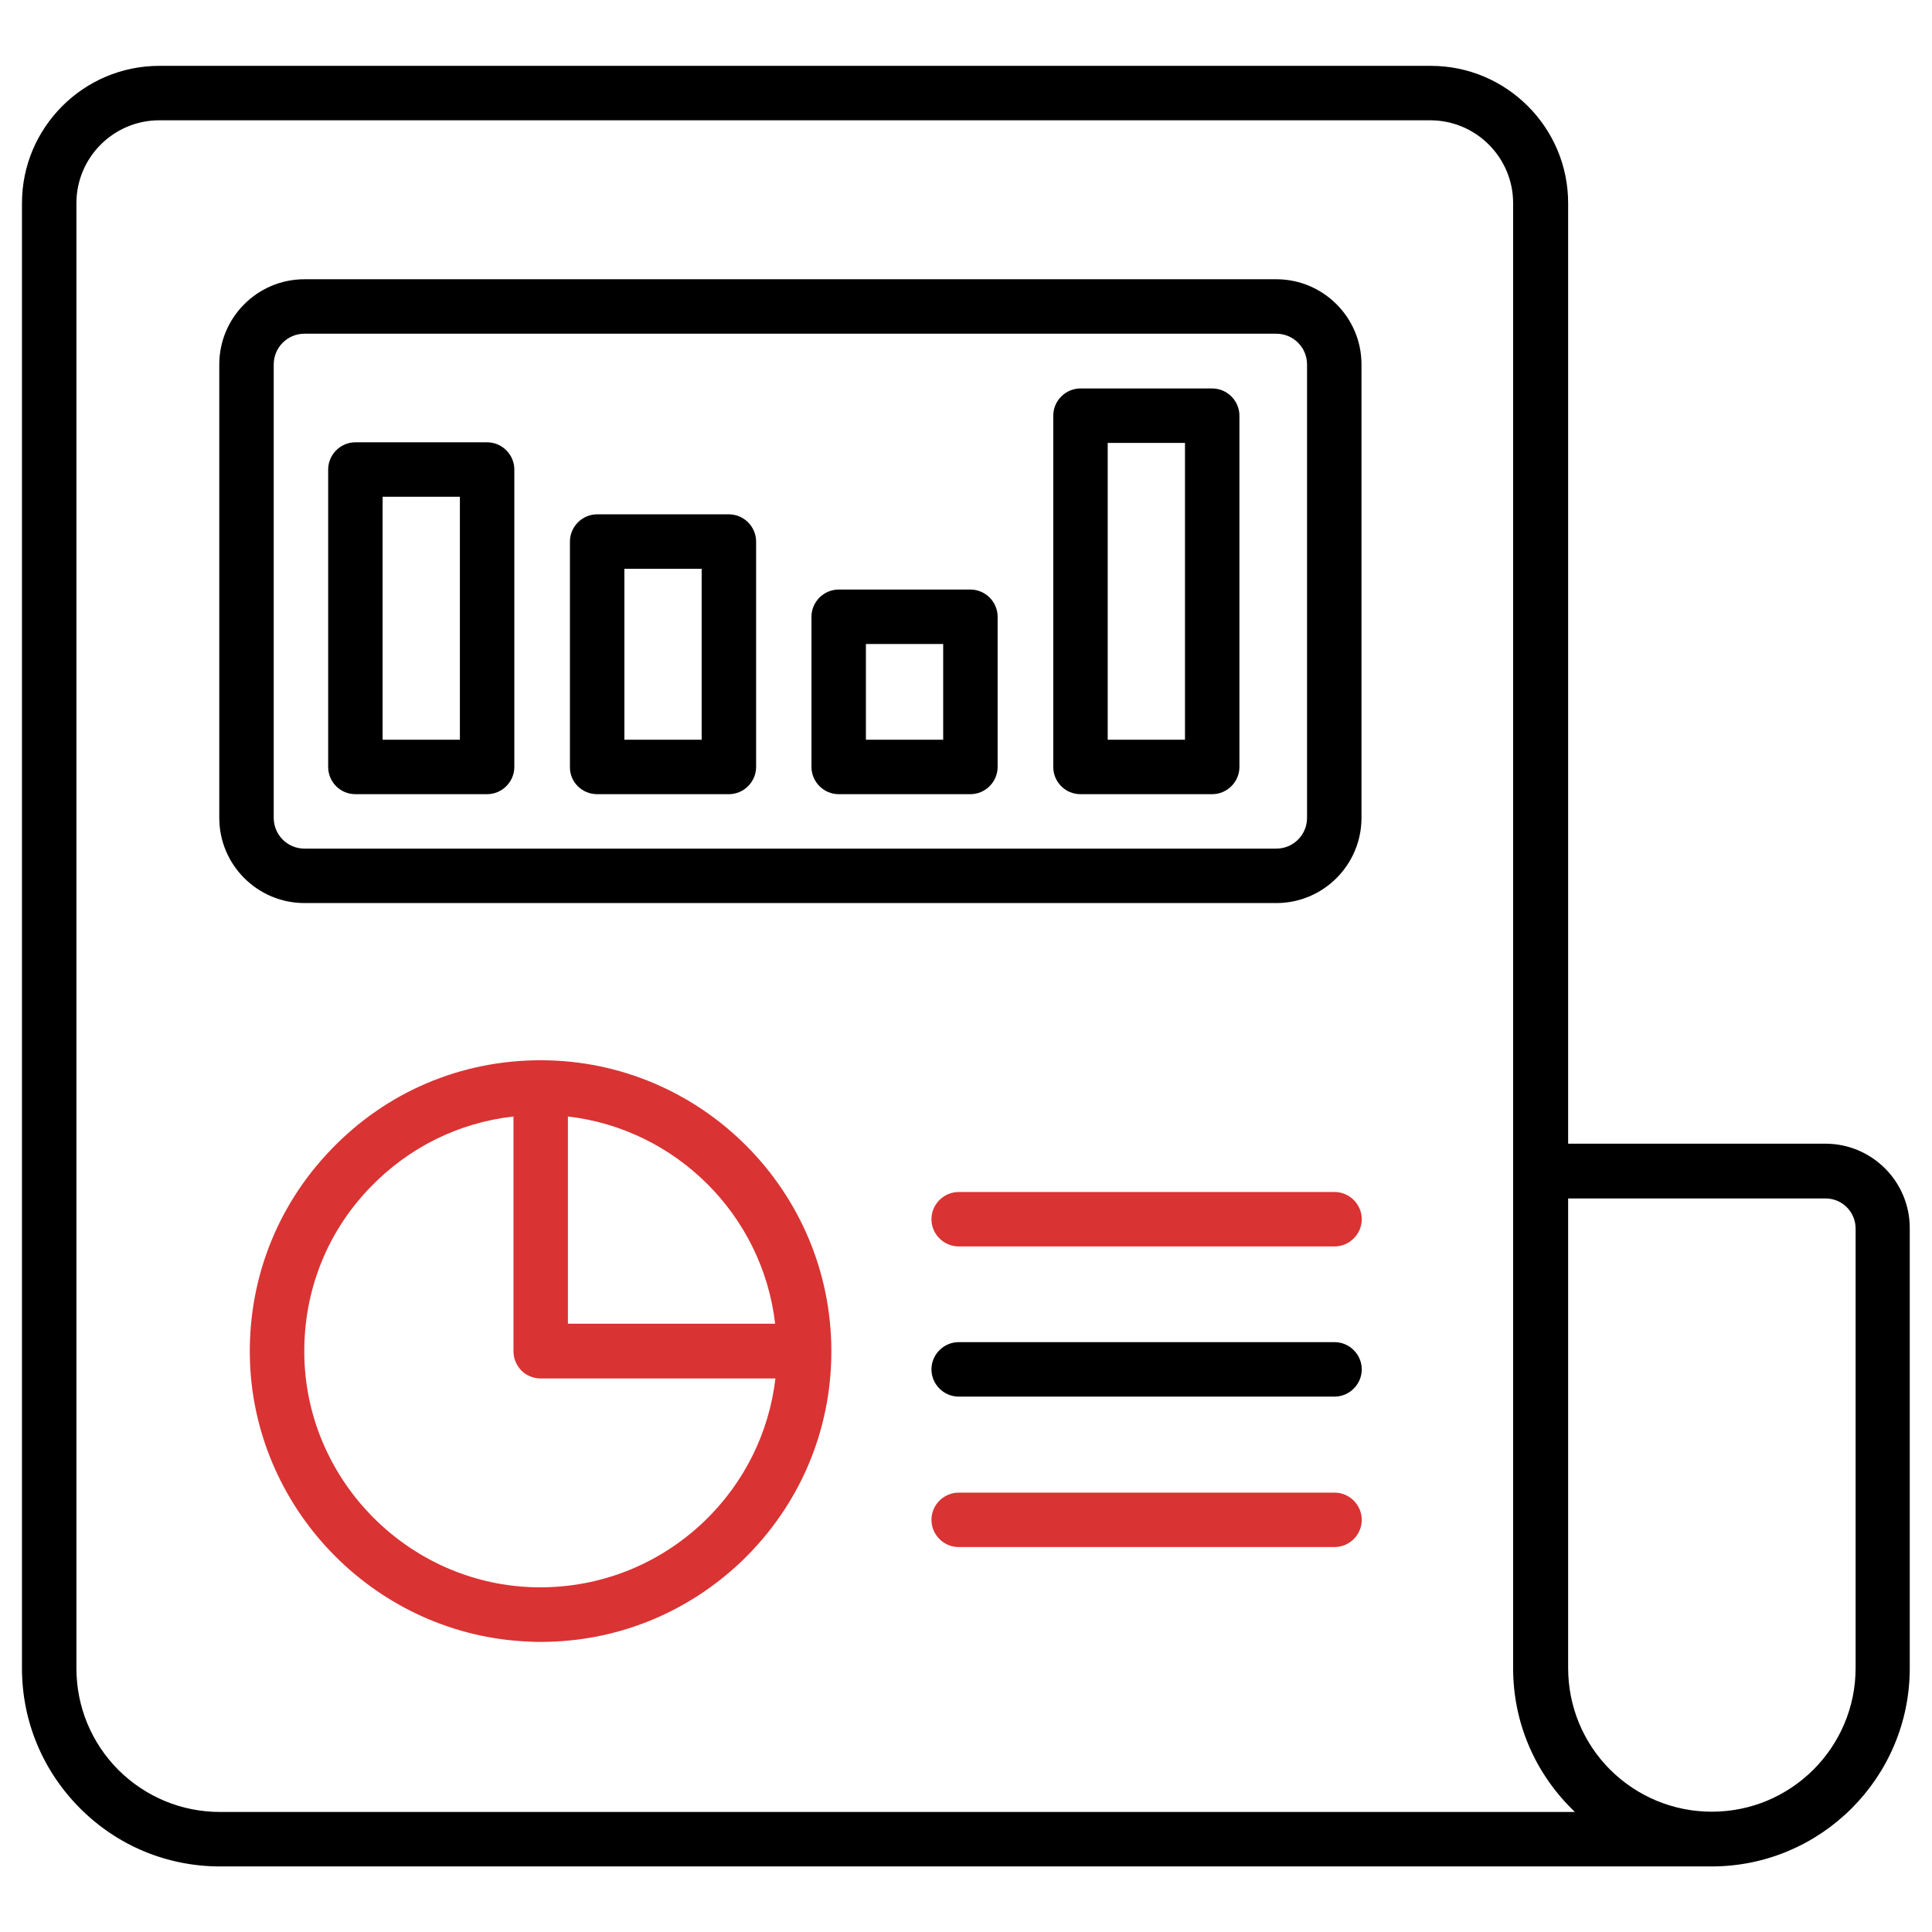
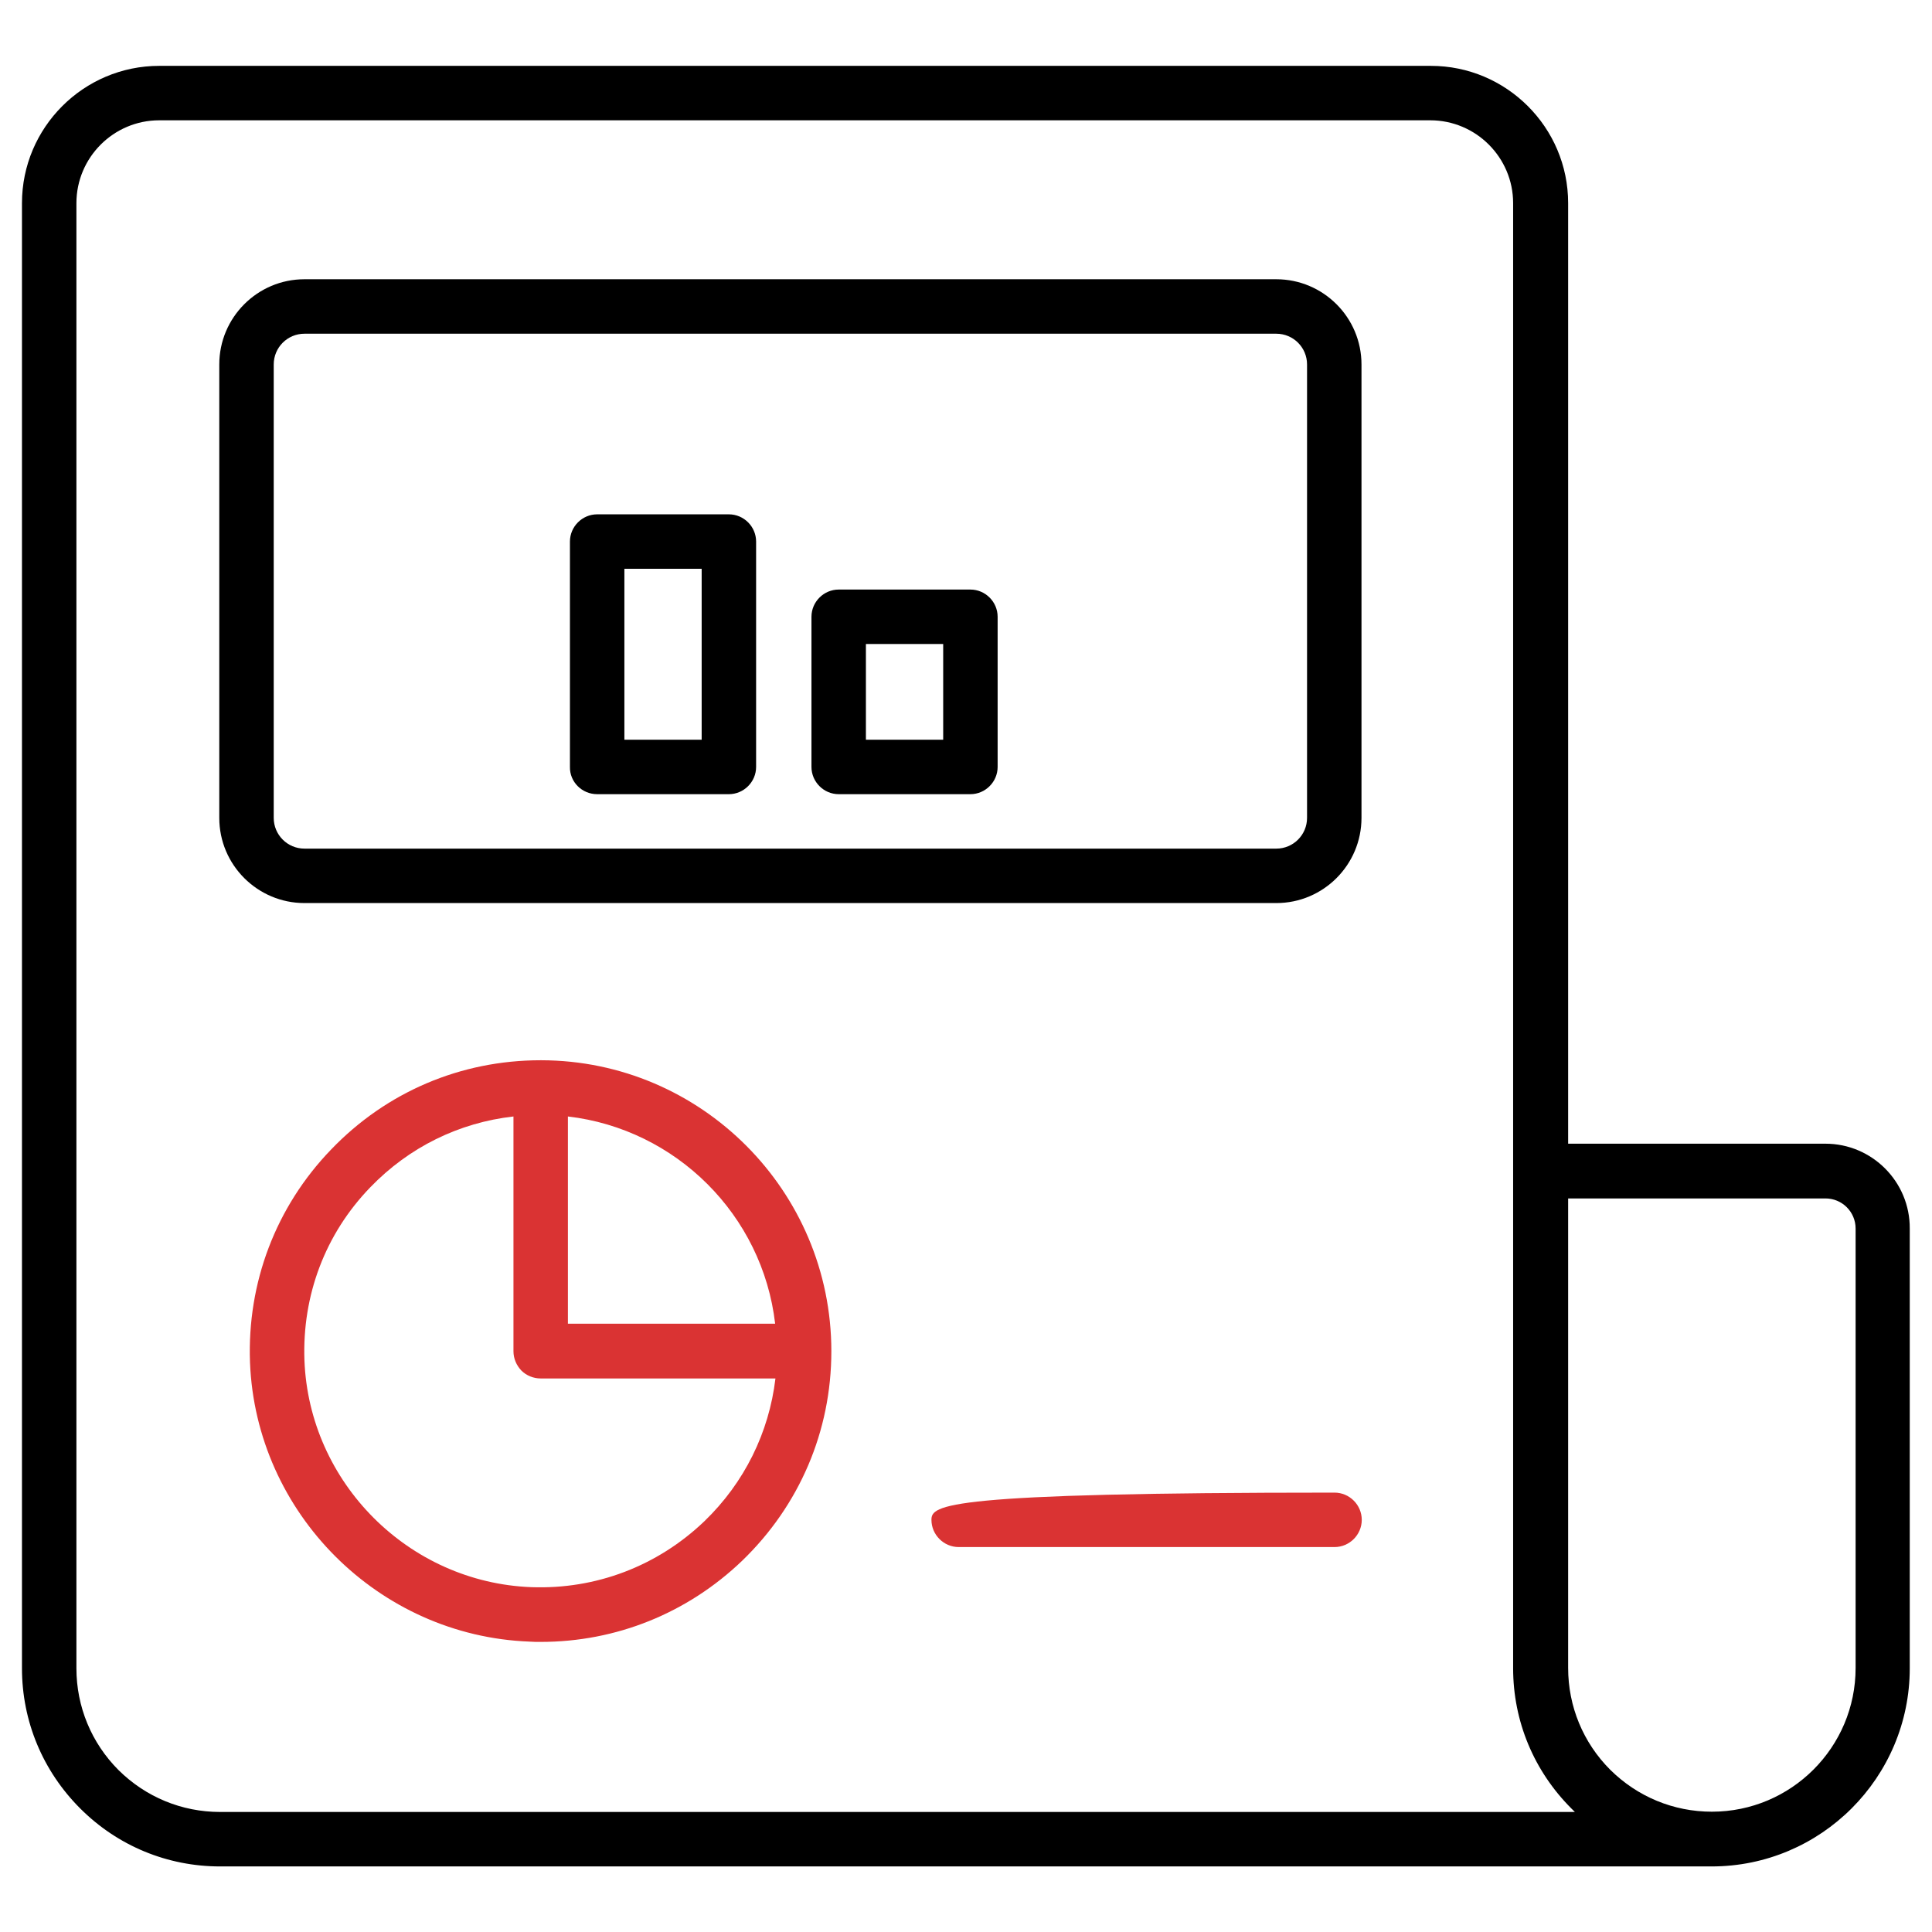
<svg xmlns="http://www.w3.org/2000/svg" width="78" height="78" viewBox="0 0 78 78" fill="none">
  <path d="M73.698 46.174H63.31V8.202C63.31 5.141 60.817 2.659 57.768 2.659H6.429C3.369 2.659 0.887 5.153 0.887 8.202V67.352C0.887 69.491 1.726 71.5 3.239 73.013C4.751 74.525 6.76 75.353 8.888 75.353H69.101C73.521 75.353 77.102 71.76 77.102 67.352V49.601C77.114 47.71 75.578 46.174 73.698 46.174ZM8.888 73.154C7.339 73.154 5.886 72.552 4.787 71.465C3.688 70.365 3.085 68.9 3.085 67.352V8.202C3.085 6.358 4.586 4.857 6.429 4.857H57.744C59.588 4.857 61.089 6.358 61.089 8.202V67.352C61.089 69.491 61.928 71.5 63.44 73.013L63.582 73.154H8.888ZM74.916 67.34C74.916 70.543 72.316 73.143 69.113 73.143C67.565 73.143 66.111 72.54 65.012 71.453C63.913 70.354 63.31 68.888 63.31 67.34V48.384H73.698C74.372 48.384 74.916 48.927 74.916 49.601V67.34Z" fill="black" />
  <path d="M51.528 36.459C53.431 36.459 54.967 34.911 54.967 33.02V14.714C54.967 12.811 53.419 11.274 51.528 11.274H12.292C10.389 11.274 8.853 12.823 8.853 14.714V33.02C8.853 34.923 10.401 36.459 12.292 36.459H51.528ZM11.051 33.02V14.714C11.051 14.028 11.606 13.473 12.292 13.473H51.528C52.214 13.473 52.769 14.028 52.769 14.714V33.02C52.769 33.705 52.214 34.261 51.528 34.261H12.292C11.606 34.261 11.051 33.705 11.051 33.02Z" fill="black" />
-   <path d="M14.348 32.063H19.666C20.269 32.063 20.765 31.566 20.765 30.964V18.956C20.765 18.354 20.269 17.857 19.666 17.857H14.348C13.745 17.857 13.249 18.354 13.249 18.956V30.964C13.249 31.566 13.734 32.063 14.348 32.063ZM15.447 20.055H18.567V29.865H15.447V20.055Z" fill="black" />
  <path d="M24.109 32.063H29.427C30.03 32.063 30.526 31.566 30.526 30.964V21.864C30.526 21.261 30.03 20.765 29.427 20.765H24.109C23.506 20.765 23.01 21.261 23.01 21.864V30.964C22.998 31.566 23.494 32.063 24.109 32.063ZM25.208 22.963H28.328V29.864H25.208V22.963Z" fill="black" />
  <path d="M33.86 32.063H39.178C39.781 32.063 40.277 31.566 40.277 30.964V24.901C40.277 24.298 39.781 23.802 39.178 23.802H33.86C33.257 23.802 32.761 24.298 32.761 24.901V30.964C32.761 31.566 33.257 32.063 33.86 32.063ZM34.959 26H38.079V29.864H34.959V26Z" fill="black" />
-   <path d="M43.622 32.063H48.94C49.542 32.063 50.039 31.566 50.039 30.964V16.782C50.039 16.179 49.542 15.683 48.94 15.683H43.622C43.019 15.683 42.523 16.179 42.523 16.782V30.964C42.523 31.566 43.007 32.063 43.622 32.063ZM44.721 17.881H47.841V29.865H44.721V17.881Z" fill="black" />
  <path d="M21.852 42.805C21.84 42.805 21.84 42.805 21.829 42.805C18.602 42.805 15.601 44.082 13.367 46.41C11.133 48.726 9.975 51.787 10.093 55.002C10.33 61.088 15.281 66.04 21.368 66.276C21.521 66.288 21.675 66.288 21.829 66.288C24.878 66.288 27.75 65.13 29.96 63.014C32.276 60.781 33.564 57.779 33.564 54.553C33.564 48.076 28.305 42.817 21.852 42.805ZM31.295 53.442H22.928V45.075C27.3 45.583 30.787 49.057 31.295 53.442ZM28.435 61.419C26.544 63.227 24.062 64.173 21.451 64.078C16.499 63.889 12.48 59.859 12.291 54.919C12.197 52.295 13.13 49.814 14.95 47.934C16.511 46.315 18.531 45.323 20.73 45.075V54.553C20.73 54.848 20.848 55.12 21.049 55.333C21.25 55.534 21.533 55.652 21.829 55.652H31.307C31.047 57.838 30.054 59.859 28.435 61.419Z" fill="#DA3333" />
-   <path d="M53.879 48.124H38.705C38.102 48.124 37.605 48.62 37.605 49.223C37.605 49.825 38.102 50.322 38.705 50.322H53.879C54.482 50.322 54.978 49.825 54.978 49.223C54.978 48.62 54.482 48.124 53.879 48.124Z" fill="#DA3333" />
-   <path d="M53.879 54.186H38.705C38.102 54.186 37.605 54.683 37.605 55.285C37.605 55.888 38.102 56.385 38.705 56.385H53.879C54.482 56.385 54.978 55.888 54.978 55.285C54.978 54.683 54.482 54.186 53.879 54.186Z" fill="black" />
-   <path d="M53.879 60.261H38.705C38.102 60.261 37.605 60.757 37.605 61.36C37.605 61.963 38.102 62.459 38.705 62.459H53.879C54.482 62.459 54.978 61.963 54.978 61.36C54.978 60.757 54.482 60.261 53.879 60.261Z" fill="#DA3333" />
+   <path d="M53.879 60.261C38.102 60.261 37.605 60.757 37.605 61.36C37.605 61.963 38.102 62.459 38.705 62.459H53.879C54.482 62.459 54.978 61.963 54.978 61.36C54.978 60.757 54.482 60.261 53.879 60.261Z" fill="#DA3333" />
</svg>